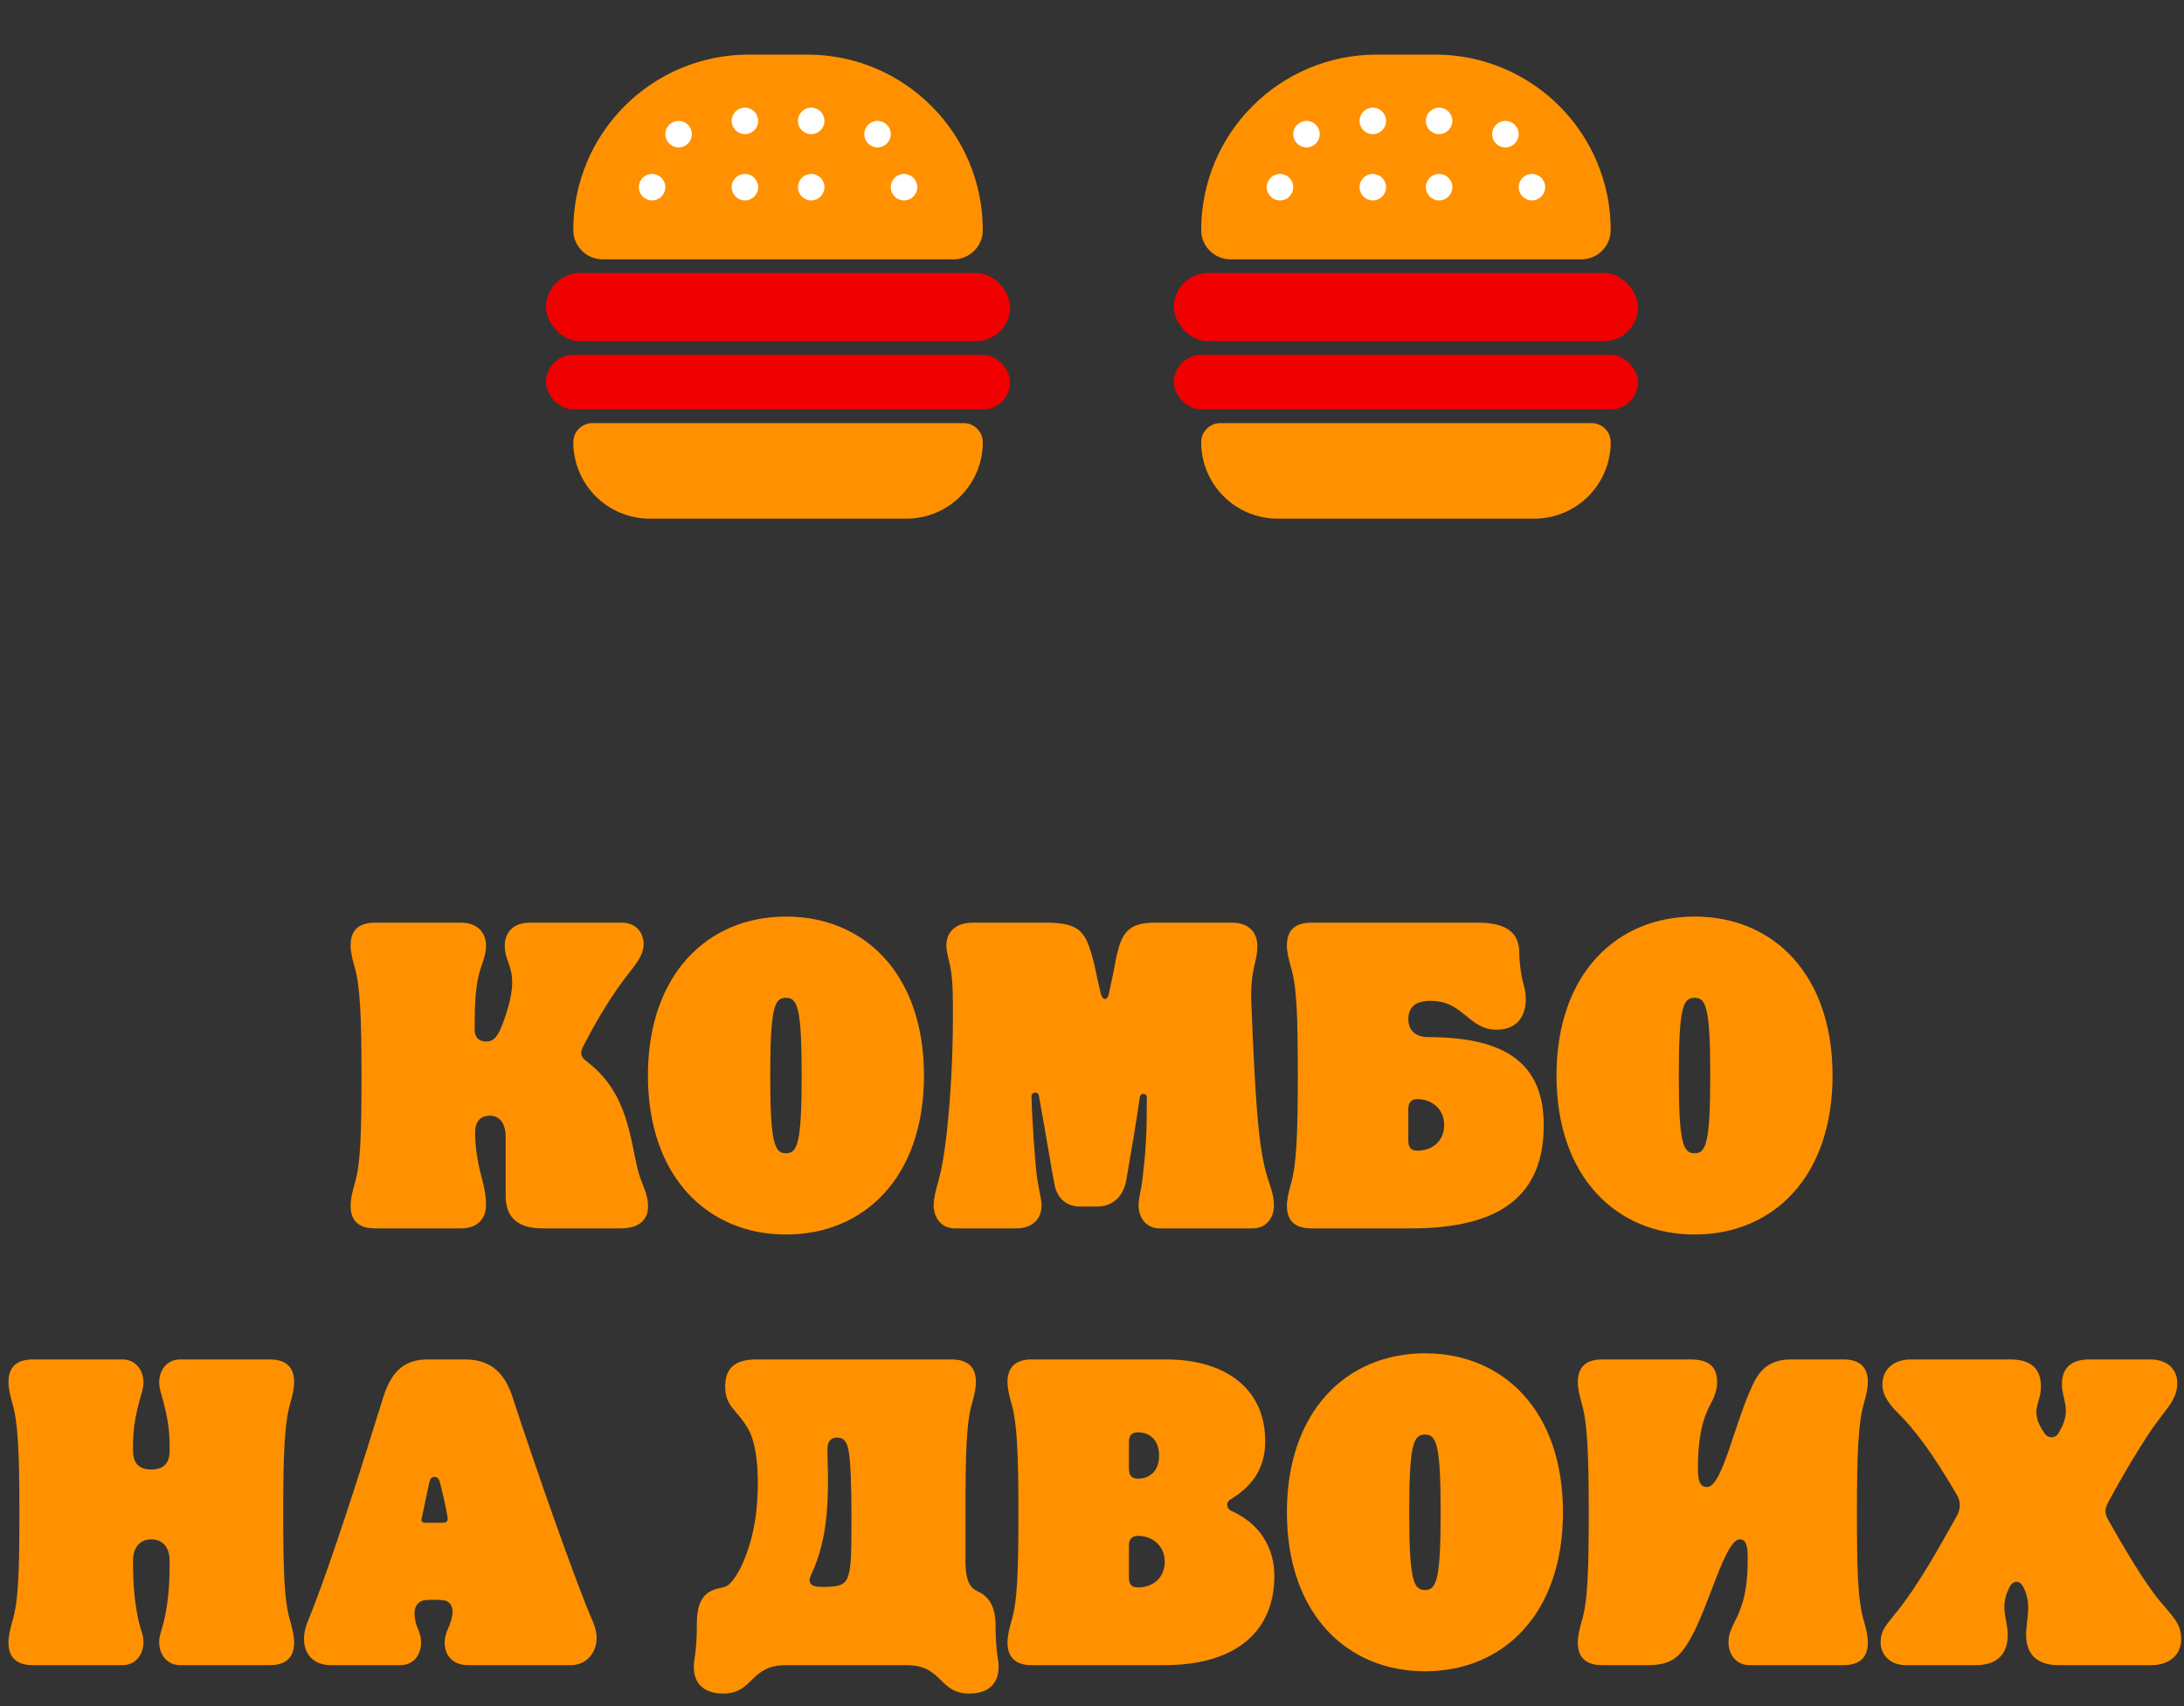
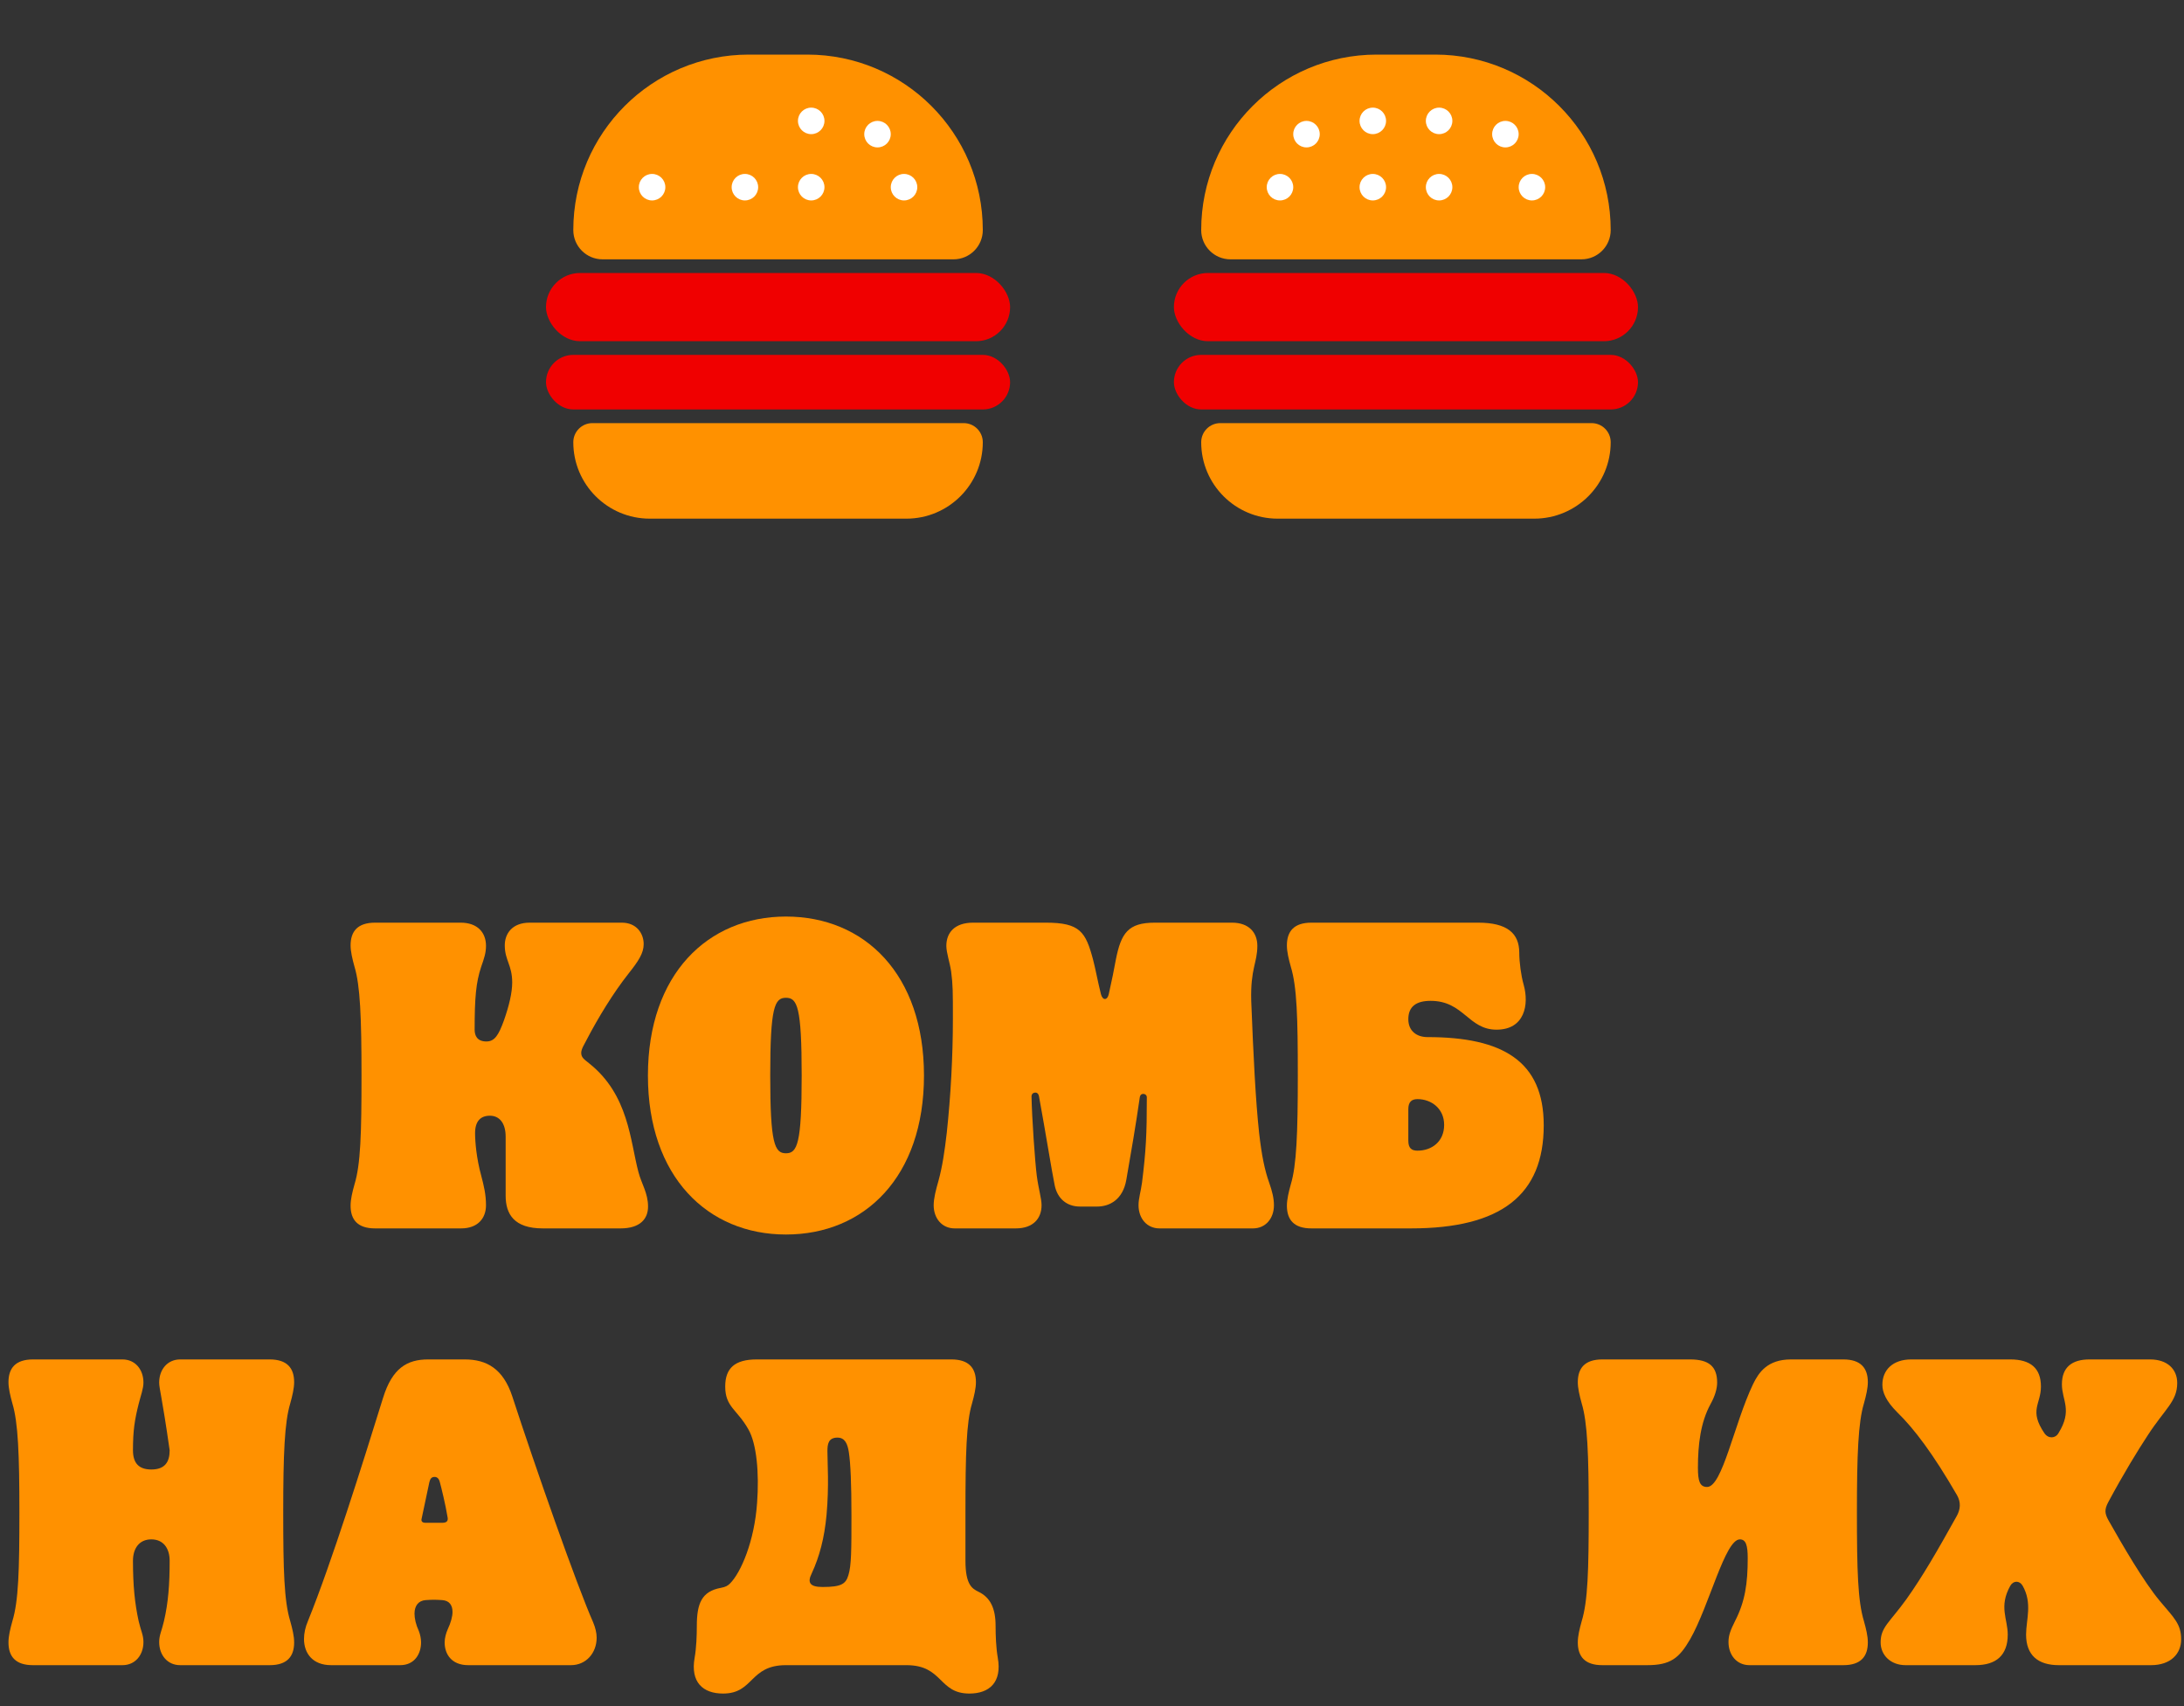
<svg xmlns="http://www.w3.org/2000/svg" width="160" height="125" viewBox="0 0 160 125" fill="none">
  <rect x="0" y="0" width="160" height="125" fill="#333333" stroke="none" />
  <path d="M33.78 90H27.476C26.196 90 25.684 89.36 25.684 88.336C25.684 87.856 25.812 87.344 25.972 86.768C26.42 85.296 26.484 83.056 26.484 78.8C26.484 74.544 26.388 72.208 25.972 70.832C25.812 70.256 25.684 69.712 25.684 69.264C25.684 68.24 26.196 67.6 27.476 67.6H33.748C34.996 67.6 35.604 68.336 35.604 69.296C35.604 69.808 35.476 70.192 35.252 70.832C34.868 71.984 34.772 73.104 34.772 75.44C34.772 75.888 34.964 76.304 35.636 76.304C36.244 76.304 36.532 75.824 36.916 74.768C37.3 73.68 37.524 72.72 37.524 71.984C37.524 70.704 36.98 70.352 36.98 69.264C36.98 68.4 37.524 67.6 38.804 67.6H45.556C46.644 67.6 47.156 68.4 47.156 69.168C47.156 69.84 46.772 70.416 46.036 71.344C44.948 72.72 43.828 74.544 42.964 76.208C42.836 76.464 42.58 76.848 42.58 77.136C42.58 77.488 42.804 77.616 43.156 77.904C46.068 80.208 46.164 83.6 46.772 85.872C46.996 86.736 47.476 87.408 47.476 88.4C47.476 89.296 46.9 90 45.46 90H39.764C37.652 90 37.044 88.944 37.044 87.6C37.044 85.904 37.044 84.848 37.044 83.28C37.044 82.256 36.564 81.744 35.892 81.744C35.22 81.744 34.804 82.128 34.804 83.024C34.804 83.632 34.9 84.848 35.252 86.128C35.444 86.864 35.604 87.504 35.604 88.304C35.604 89.264 34.996 90 33.78 90Z" fill="#FF9100" />
  <path d="M57.579 90.448C51.851 90.448 47.467 86.224 47.467 78.8C47.467 71.376 51.851 67.152 57.579 67.152C63.339 67.152 67.691 71.376 67.691 78.8C67.691 86.224 63.339 90.448 57.579 90.448ZM57.579 84.496C58.411 84.496 58.731 83.792 58.731 78.8C58.731 73.776 58.411 73.104 57.579 73.104C56.747 73.104 56.427 73.776 56.427 78.8C56.427 83.792 56.747 84.496 57.579 84.496Z" fill="#FF9100" />
  <path d="M69.937 90C69.009 90 68.401 89.264 68.401 88.304C68.401 87.792 68.561 87.184 68.753 86.512C69.041 85.456 69.201 84.368 69.361 82.992C69.649 80.304 69.809 77.392 69.809 74.608C69.809 72.688 69.809 72.144 69.681 71.184C69.585 70.512 69.329 69.808 69.329 69.296C69.329 68.336 69.937 67.6 71.281 67.6H76.625C79.121 67.6 79.537 68.272 80.081 70.32C80.273 71.056 80.401 71.824 80.657 72.848C80.785 73.328 81.137 73.296 81.233 72.816C81.457 71.824 81.617 71.024 81.745 70.32C82.129 68.368 82.641 67.6 84.593 67.6H90.257C91.505 67.6 92.113 68.336 92.113 69.296C92.113 70.544 91.601 70.96 91.665 73.328C91.825 77.392 91.985 80.624 92.241 82.992C92.433 84.688 92.657 85.744 92.977 86.64C93.201 87.28 93.329 87.792 93.329 88.304C93.329 89.264 92.721 90 91.793 90H84.945C84.017 90 83.409 89.264 83.409 88.304C83.409 87.792 83.569 87.344 83.665 86.64C83.953 84.304 84.017 83.152 84.017 80.4C84.017 80.24 83.889 80.144 83.761 80.144C83.633 80.144 83.537 80.208 83.505 80.368C83.217 82.384 82.865 84.432 82.513 86.448C82.257 87.888 81.297 88.4 80.369 88.4H79.121C78.129 88.4 77.457 87.792 77.265 86.832C77.041 85.744 76.657 83.28 76.113 80.304C76.081 80.144 75.985 80.048 75.857 80.048C75.697 80.048 75.569 80.144 75.569 80.336C75.601 81.936 75.825 85.136 75.953 86.128C76.081 87.12 76.305 87.792 76.305 88.304C76.305 89.264 75.697 90 74.417 90H69.937Z" fill="#FF9100" />
  <path d="M103.174 81.264V83.568C103.174 84.112 103.398 84.304 103.846 84.304C104.902 84.304 105.798 83.632 105.798 82.416C105.798 81.2 104.838 80.528 103.846 80.528C103.398 80.528 103.174 80.752 103.174 81.264ZM96.07 67.6H108.294C110.406 67.6 111.302 68.368 111.302 69.808C111.302 70.48 111.43 71.472 111.622 72.144C112.038 73.616 111.686 75.44 109.638 75.44C107.558 75.44 107.238 73.328 104.806 73.328C103.75 73.328 103.174 73.744 103.174 74.672C103.174 75.536 103.782 75.984 104.582 75.984C110.086 75.984 113.094 77.744 113.094 82.448C113.094 87.536 109.99 90 103.366 90H96.07C94.79 90 94.278 89.36 94.278 88.336C94.278 87.888 94.406 87.344 94.566 86.768C94.982 85.392 95.078 83.056 95.078 78.8C95.078 74.544 95.014 72.304 94.566 70.832C94.406 70.256 94.278 69.744 94.278 69.264C94.278 68.24 94.79 67.6 96.07 67.6Z" fill="#FF9100" />
-   <path d="M124.141 90.448C118.413 90.448 114.029 86.224 114.029 78.8C114.029 71.376 118.413 67.152 124.141 67.152C129.901 67.152 134.253 71.376 134.253 78.8C134.253 86.224 129.901 90.448 124.141 90.448ZM124.141 84.496C124.973 84.496 125.293 83.792 125.293 78.8C125.293 73.776 124.973 73.104 124.141 73.104C123.309 73.104 122.989 73.776 122.989 78.8C122.989 83.792 123.309 84.496 124.141 84.496Z" fill="#FF9100" />
-   <path d="M2.413 122C1.133 122 0.621 121.36 0.621 120.336C0.621 119.856 0.749 119.344 0.909 118.768C1.357 117.296 1.421 115.056 1.421 110.8C1.421 106.544 1.325 104.208 0.909 102.832C0.749 102.256 0.621 101.712 0.621 101.264C0.621 100.24 1.133 99.6 2.413 99.6H8.973C9.901 99.6 10.509 100.336 10.509 101.296C10.509 101.744 10.317 102.224 10.157 102.864C9.869 104.016 9.741 104.784 9.741 106.256C9.741 107.216 10.189 107.664 11.085 107.664C12.077 107.664 12.429 107.12 12.429 106.256C12.429 104.784 12.301 104.016 12.013 102.864C11.853 102.224 11.661 101.744 11.661 101.296C11.661 100.336 12.269 99.6 13.197 99.6H19.757C21.037 99.6 21.549 100.24 21.549 101.264C21.549 101.712 21.421 102.256 21.261 102.832C20.845 104.208 20.749 106.544 20.749 110.8C20.749 115.056 20.813 117.296 21.261 118.768C21.421 119.344 21.549 119.856 21.549 120.336C21.549 121.36 21.037 122 19.757 122H13.197C12.269 122 11.661 121.264 11.661 120.304C11.661 119.792 11.853 119.472 12.013 118.768C12.333 117.392 12.429 116.048 12.429 114.352C12.429 113.456 11.981 112.784 11.085 112.784C10.189 112.784 9.741 113.456 9.741 114.352C9.741 116.144 9.869 117.456 10.157 118.768C10.317 119.472 10.509 119.792 10.509 120.304C10.509 121.264 9.901 122 8.973 122H2.413Z" fill="#FF9100" />
+   <path d="M2.413 122C1.133 122 0.621 121.36 0.621 120.336C0.621 119.856 0.749 119.344 0.909 118.768C1.357 117.296 1.421 115.056 1.421 110.8C1.421 106.544 1.325 104.208 0.909 102.832C0.749 102.256 0.621 101.712 0.621 101.264C0.621 100.24 1.133 99.6 2.413 99.6H8.973C9.901 99.6 10.509 100.336 10.509 101.296C10.509 101.744 10.317 102.224 10.157 102.864C9.869 104.016 9.741 104.784 9.741 106.256C9.741 107.216 10.189 107.664 11.085 107.664C12.077 107.664 12.429 107.12 12.429 106.256C11.853 102.224 11.661 101.744 11.661 101.296C11.661 100.336 12.269 99.6 13.197 99.6H19.757C21.037 99.6 21.549 100.24 21.549 101.264C21.549 101.712 21.421 102.256 21.261 102.832C20.845 104.208 20.749 106.544 20.749 110.8C20.749 115.056 20.813 117.296 21.261 118.768C21.421 119.344 21.549 119.856 21.549 120.336C21.549 121.36 21.037 122 19.757 122H13.197C12.269 122 11.661 121.264 11.661 120.304C11.661 119.792 11.853 119.472 12.013 118.768C12.333 117.392 12.429 116.048 12.429 114.352C12.429 113.456 11.981 112.784 11.085 112.784C10.189 112.784 9.741 113.456 9.741 114.352C9.741 116.144 9.869 117.456 10.157 118.768C10.317 119.472 10.509 119.792 10.509 120.304C10.509 121.264 9.901 122 8.973 122H2.413Z" fill="#FF9100" />
  <path d="M24.255 122C22.911 122 22.271 121.136 22.271 120.08C22.271 119.664 22.367 119.216 22.559 118.768C24.287 114.512 26.591 107.152 28.063 102.416C28.735 100.24 29.823 99.6 31.359 99.6H34.047C35.647 99.6 36.863 100.272 37.535 102.32C39.199 107.44 42.239 116.112 43.455 118.864C43.615 119.248 43.711 119.632 43.711 119.984C43.711 121.104 42.943 122 41.823 122H34.303C33.087 122 32.575 121.2 32.575 120.336C32.575 120.016 32.671 119.664 32.799 119.376C33.023 118.896 33.151 118.448 33.151 118.096C33.151 117.616 32.927 117.264 32.383 117.232C31.839 117.2 31.743 117.2 31.199 117.232C30.655 117.264 30.367 117.648 30.367 118.224C30.367 118.576 30.463 119.024 30.687 119.504C30.783 119.76 30.847 120.048 30.847 120.336C30.847 121.136 30.399 122 29.311 122H24.255ZM31.135 111.568H32.415C32.671 111.568 32.831 111.472 32.799 111.216C32.639 110.224 32.319 108.944 32.223 108.592C32.159 108.336 32.031 108.208 31.839 108.208C31.615 108.208 31.519 108.336 31.455 108.592L30.879 111.312C30.847 111.472 30.975 111.568 31.135 111.568Z" fill="#FF9100" />
  <path d="M66.409 122H57.577C54.889 122 55.241 124.08 52.969 124.08C51.497 124.08 50.569 123.248 50.889 121.456C51.017 120.72 51.049 119.824 51.049 119.12C51.049 117.488 51.401 116.592 52.809 116.336C53.161 116.272 53.321 116.176 53.481 116.016C54.281 115.216 55.273 112.912 55.465 110.096C55.625 107.92 55.433 105.776 54.825 104.72C53.993 103.248 53.129 103.088 53.129 101.584C53.129 100.24 53.833 99.6 55.433 99.6H69.705C70.985 99.6 71.497 100.24 71.497 101.264C71.497 101.712 71.369 102.256 71.209 102.832C70.793 104.208 70.729 106.544 70.729 110.8V114.352C70.729 116.144 71.241 116.4 71.689 116.624C72.553 117.04 72.937 117.84 72.937 119.12C72.937 119.824 72.969 120.72 73.097 121.456C73.417 123.248 72.489 124.08 71.017 124.08C68.745 124.08 69.097 122 66.409 122ZM60.265 116.272C61.641 116.272 61.961 116.048 62.153 115.408C62.377 114.704 62.377 113.488 62.377 111.024C62.377 108.72 62.313 107.216 62.185 106.384C62.089 105.776 61.897 105.328 61.353 105.328C60.681 105.328 60.617 105.808 60.617 106.32C60.617 107.216 60.745 108.816 60.553 110.992C60.393 112.688 60.041 114.032 59.465 115.28C59.113 115.984 59.369 116.272 60.265 116.272Z" fill="#FF9100" />
-   <path d="M75.601 122C74.321 122 73.809 121.36 73.809 120.336C73.809 119.856 73.937 119.344 74.097 118.768C74.545 117.296 74.609 115.056 74.609 110.8C74.609 106.544 74.513 104.208 74.097 102.832C73.937 102.256 73.809 101.712 73.809 101.264C73.809 100.24 74.321 99.6 75.601 99.6H85.425C89.745 99.6 92.689 101.712 92.689 105.584C92.689 107.856 91.473 109.04 90.129 109.872C89.969 109.968 89.905 110.096 89.905 110.256C89.905 110.416 90.001 110.608 90.225 110.704C92.305 111.632 93.361 113.424 93.361 115.44C93.361 119.408 90.705 122 85.265 122H75.601ZM83.377 108.336C84.113 108.336 84.913 107.888 84.913 106.64C84.913 105.392 84.113 104.944 83.377 104.944C82.897 104.944 82.705 105.168 82.705 105.68V107.6C82.705 108.112 82.929 108.336 83.377 108.336ZM83.377 116.304C84.433 116.304 85.329 115.632 85.329 114.416C85.329 113.2 84.369 112.528 83.377 112.528C82.929 112.528 82.705 112.752 82.705 113.264V115.568C82.705 116.112 82.929 116.304 83.377 116.304Z" fill="#FF9100" />
-   <path d="M104.391 122.448C98.663 122.448 94.279 118.224 94.279 110.8C94.279 103.376 98.663 99.152 104.391 99.152C110.151 99.152 114.503 103.376 114.503 110.8C114.503 118.224 110.151 122.448 104.391 122.448ZM104.391 116.496C105.223 116.496 105.543 115.792 105.543 110.8C105.543 105.776 105.223 105.104 104.391 105.104C103.559 105.104 103.239 105.776 103.239 110.8C103.239 115.792 103.559 116.496 104.391 116.496Z" fill="#FF9100" />
  <path d="M120.678 122H117.382C116.102 122 115.59 121.36 115.59 120.336C115.59 119.856 115.718 119.344 115.878 118.768C116.326 117.296 116.39 115.056 116.39 110.8C116.39 106.544 116.294 104.208 115.878 102.832C115.718 102.256 115.59 101.712 115.59 101.264C115.59 100.24 116.102 99.6 117.382 99.6H123.814C125.19 99.6 125.798 100.112 125.798 101.296C125.798 101.744 125.638 102.288 125.318 102.864C124.582 104.208 124.39 105.84 124.39 107.536C124.39 108.496 124.518 108.944 125.062 108.944C126.182 108.944 127.046 104.304 128.422 101.424C128.838 100.56 129.478 99.6 131.206 99.6H135.046C136.326 99.6 136.838 100.24 136.838 101.264C136.838 101.712 136.71 102.256 136.55 102.832C136.134 104.208 136.038 106.544 136.038 110.8C136.038 115.056 136.102 117.296 136.55 118.768C136.71 119.344 136.838 119.856 136.838 120.336C136.838 121.36 136.326 122 135.046 122H128.166C127.238 122 126.63 121.264 126.63 120.304C126.63 119.792 126.79 119.408 127.11 118.768C127.846 117.328 128.038 116.016 128.038 114.16C128.038 113.232 127.91 112.784 127.462 112.784C126.374 112.784 125.222 117.648 123.814 120.112C123.014 121.488 122.374 122 120.678 122Z" fill="#FF9100" />
  <path d="M139.599 122C138.511 122 137.775 121.264 137.775 120.336C137.775 119.216 138.415 118.896 139.663 117.168C140.847 115.504 141.935 113.616 143.343 111.088C143.631 110.576 143.663 110.064 143.375 109.552C141.615 106.512 140.239 104.688 138.991 103.472C138.159 102.64 137.903 102 137.903 101.456C137.903 100.368 138.671 99.6 140.015 99.6H147.279C148.751 99.6 149.519 100.24 149.519 101.584C149.519 102.896 148.623 103.312 149.775 105.008C150.063 105.424 150.575 105.392 150.799 105.008C151.855 103.312 151.055 102.608 151.055 101.424C151.055 100.176 151.791 99.6 153.071 99.6H157.519C158.767 99.6 159.503 100.304 159.503 101.328C159.503 102.672 158.607 103.216 157.359 105.136C156.623 106.256 155.599 107.92 154.447 110.064C154.159 110.608 154.191 110.896 154.479 111.408C155.439 113.104 157.039 115.888 158.255 117.328C159.279 118.544 159.791 118.992 159.791 120.112C159.791 121.168 159.023 122 157.583 122H150.831C149.295 122 148.431 121.264 148.431 119.76C148.431 118.672 148.911 117.456 148.175 116.176C147.951 115.792 147.503 115.792 147.279 116.176C146.415 117.712 147.087 118.608 147.087 119.76C147.087 121.264 146.255 122 144.719 122H139.599Z" fill="#FF9100" />
  <path d="M88 16.857C88 9.756 93.756 4 100.857 4H105.143C112.244 4 118 9.756 118 16.857V16.857C118 18.041 117.041 19 115.857 19H90.143C88.959 19 88 18.041 88 16.857V16.857Z" fill="#FF9100" />
  <rect x="86" y="20" width="34" height="5" rx="2.5" fill="#F00000" />
  <rect x="86" y="26" width="34" height="4" rx="2" fill="#F00000" />
  <path d="M88 32.4C88 31.627 88.627 31 89.4 31H116.6C117.373 31 118 31.627 118 32.4V32.4C118 35.493 115.493 38 112.4 38H93.6C90.507 38 88 35.493 88 32.4V32.4Z" fill="#FF9100" />
  <circle cx="100.572" cy="8.857" r="0.971" fill="white" />
  <circle cx="110.286" cy="9.829" r="0.971" fill="white" />
  <circle cx="105.429" cy="8.857" r="0.971" fill="white" />
  <circle cx="95.714" cy="9.829" r="0.971" fill="white" />
  <circle cx="105.429" cy="13.714" r="0.971" fill="white" />
  <circle cx="100.572" cy="13.714" r="0.971" fill="white" />
  <circle cx="112.229" cy="13.714" r="0.971" fill="white" />
  <circle cx="93.772" cy="13.714" r="0.971" fill="white" />
  <path d="M42 16.857C42 9.756 47.756 4 54.857 4H59.143C66.244 4 72 9.756 72 16.857V16.857C72 18.041 71.041 19 69.857 19H44.143C42.959 19 42 18.041 42 16.857V16.857Z" fill="#FF9100" />
  <rect x="40" y="20" width="34" height="5" rx="2.5" fill="#F00000" />
  <rect x="40" y="26" width="34" height="4" rx="2" fill="#F00000" />
  <path d="M42 32.4C42 31.627 42.627 31 43.4 31H70.6C71.373 31 72 31.627 72 32.4V32.4C72 35.493 69.493 38 66.4 38H47.6C44.507 38 42 35.493 42 32.4V32.4Z" fill="#FF9100" />
-   <circle cx="54.572" cy="8.857" r="0.971" fill="white" />
  <circle cx="64.286" cy="9.829" r="0.971" fill="white" />
  <circle cx="59.429" cy="8.857" r="0.971" fill="white" />
-   <circle cx="49.714" cy="9.829" r="0.971" fill="white" />
  <circle cx="59.429" cy="13.714" r="0.971" fill="white" />
  <circle cx="54.572" cy="13.714" r="0.971" fill="white" />
  <circle cx="66.229" cy="13.714" r="0.971" fill="white" />
  <circle cx="47.772" cy="13.714" r="0.971" fill="white" />
</svg>